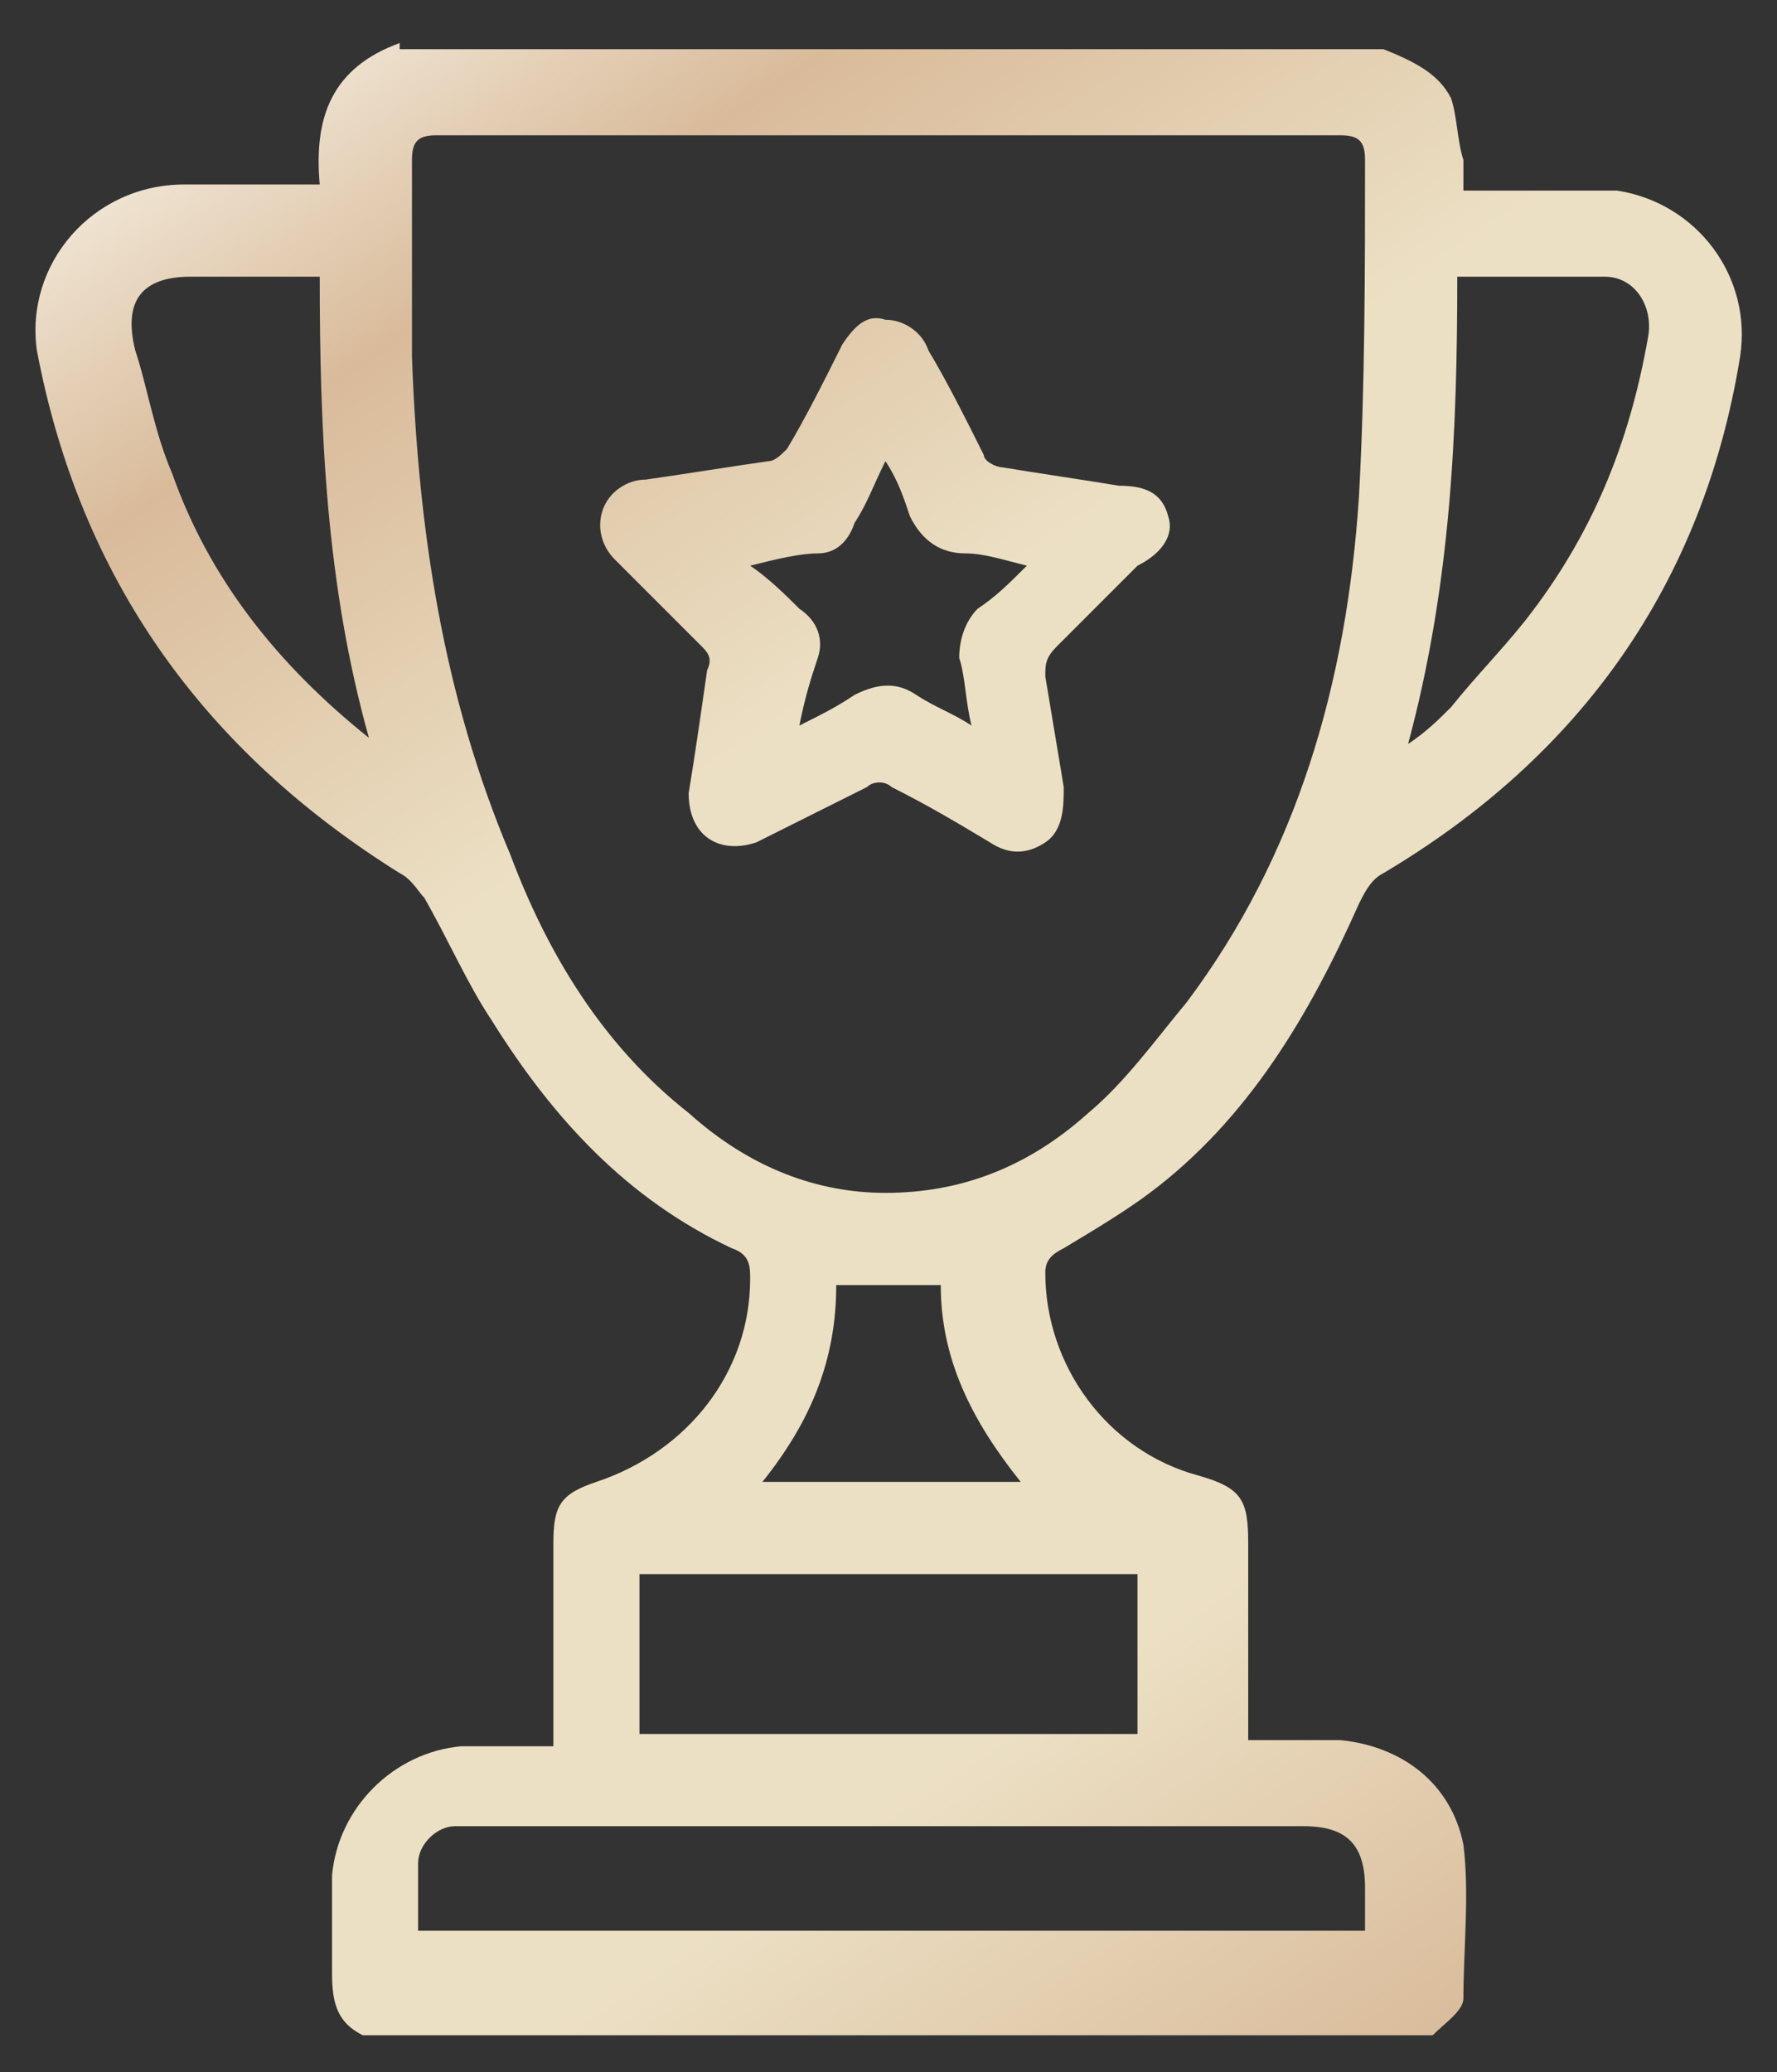
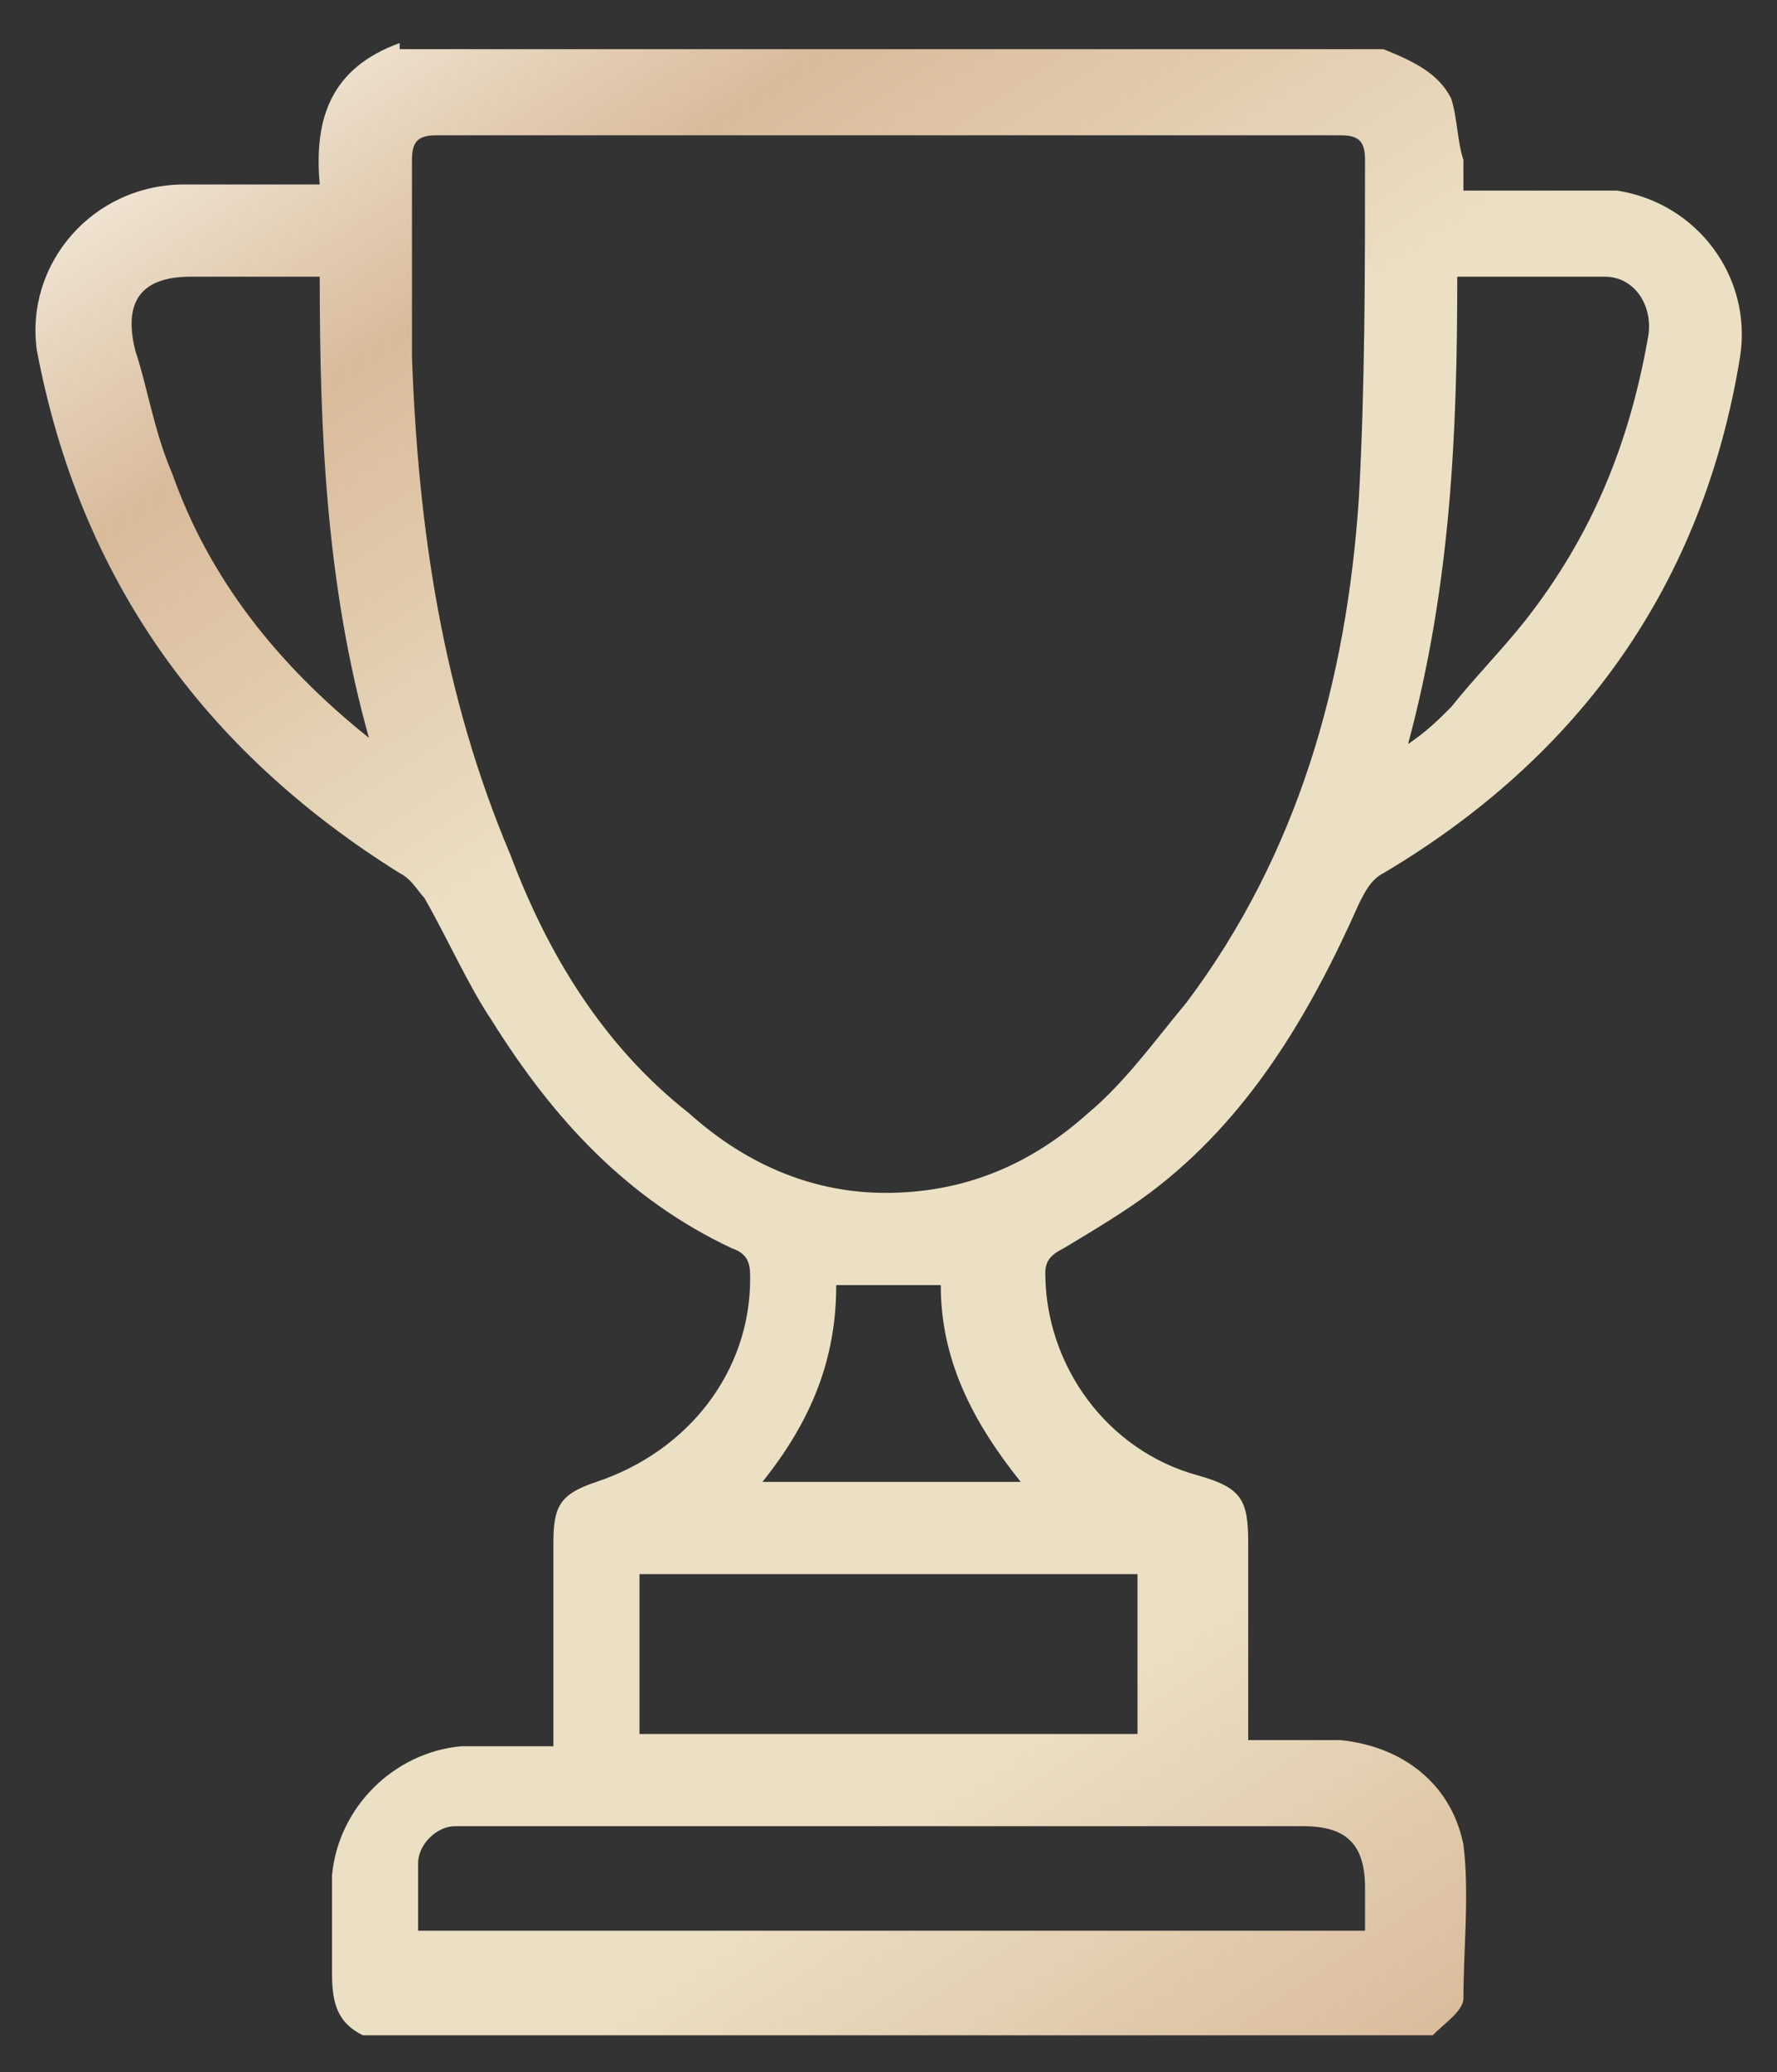
<svg xmlns="http://www.w3.org/2000/svg" xmlns:xlink="http://www.w3.org/1999/xlink" version="1.1" id="Layer_1" x="0px" y="0px" viewBox="0 0 28.9 33.7" style="enable-background:new 0 0 28.9 33.7;" xml:space="preserve">
  <rect x="0" y="0" width="28.9" height="33.7" fill="#333333" stroke="none" />
  <style type="text/css">
	
		.st0{clip-path:url(#SVGID_00000116236768913005068980000017645862636937817000_);fill:url(#SVGID_00000073681096073349825310000003199924268710387374_);}
	
		.st1{clip-path:url(#SVGID_00000021825753548427716740000014004470346223782297_);fill:url(#SVGID_00000064336999384989379480000017991811266932744117_);}
</style>
  <g>
    <defs>
      <path id="SVGID_1_" d="M21.2,29.7c0.7,0,1,0.3,1,1c0,0.2,0,0.5,0,0.7H6.8c0-0.4,0-0.8,0-1.1c0-0.3,0.3-0.6,0.6-0.6    c0.1,0,0.3,0,0.4,0C12.2,29.7,16.7,29.7,21.2,29.7 M10.4,25.6h8.1v2.6h-8.1V25.6z M13.6,20.9h1.7c0,1.2,0.5,2.2,1.3,3.2h-4.2    C13.2,23.1,13.6,22.1,13.6,20.9 M2.8,7.7c-0.3-0.7-0.4-1.4-0.6-2C2,4.9,2.3,4.5,3.1,4.5c0.7,0,1.4,0,2.1,0C5.2,7,5.3,9.5,6,12    C4.5,10.8,3.4,9.4,2.8,7.7 M23.7,4.5c0.8,0,1.6,0,2.4,0c0.5,0,0.8,0.5,0.7,1c-0.3,1.7-0.9,3.2-2,4.6c-0.4,0.5-0.8,0.9-1.2,1.4    c-0.2,0.2-0.4,0.4-0.7,0.6C23.6,9.5,23.7,7,23.7,4.5 M11.2,18.1c-1.4-1.1-2.3-2.6-2.9-4.2c-1.1-2.6-1.5-5.3-1.6-8.1    c0-1.1,0-2.1,0-3.2c0-0.3,0.1-0.4,0.4-0.4c2.5,0,4.9,0,7.4,0c2.4,0,4.9,0,7.3,0c0.3,0,0.4,0.1,0.4,0.4c0,1.8,0,3.7-0.1,5.5    c-0.2,3-1,5.8-2.8,8.2c-0.5,0.6-1,1.3-1.6,1.8c-1,0.9-2.1,1.3-3.3,1.3C13.3,19.4,12.2,19,11.2,18.1 M6.5,0.7    C5.4,1.1,5.1,1.9,5.2,3C4.4,3,3.7,3,3,3C1.5,3,0.4,4.3,0.6,5.7c0.7,3.7,2.7,6.5,5.9,8.5c0.2,0.1,0.3,0.3,0.4,0.4    c0.4,0.7,0.7,1.4,1.1,2c1,1.6,2.2,2.9,3.9,3.7c0.3,0.1,0.3,0.3,0.3,0.5c0,1.5-1,2.8-2.5,3.3c-0.6,0.2-0.7,0.4-0.7,1    c0,1,0,1.9,0,2.9c0,0.1,0,0.2,0,0.4c-0.5,0-1,0-1.5,0c-1.1,0.1-2,1-2.1,2.1c0,0.5,0,1.1,0,1.6c0,0.5,0.1,0.8,0.5,1h17.4    c0.2-0.2,0.5-0.4,0.5-0.6c0-0.8,0.1-1.7,0-2.5c-0.2-1-1-1.6-2-1.7c-0.5,0-1,0-1.5,0c0-1.1,0-2.1,0-3.2c0-0.7-0.1-0.9-0.8-1.1    c-1.5-0.4-2.5-1.8-2.5-3.3c0-0.2,0.1-0.3,0.3-0.4c0.5-0.3,1-0.6,1.4-0.9c1.6-1.2,2.6-2.9,3.4-4.7c0.1-0.2,0.2-0.4,0.4-0.5    c3.2-1.9,5.2-4.7,5.8-8.4c0.2-1.3-0.7-2.5-2-2.7c-0.3,0-0.6,0-0.9,0c-0.1,0-0.2,0-0.3,0c-0.4,0-0.9,0-1.3,0c0-0.2,0-0.4,0-0.5    c-0.1-0.3-0.1-0.7-0.2-1c-0.2-0.4-0.6-0.6-1.1-0.8H6.5z" />
    </defs>
    <clipPath id="SVGID_00000132047139111667866910000000227559240734323106_">
      <use xlink:href="#SVGID_1_" style="overflow:visible;" />
    </clipPath>
    <linearGradient id="SVGID_00000041267077477695583450000002973554469090428862_" gradientUnits="userSpaceOnUse" x1="-607.026" y1="617.18" x2="-606.068" y2="617.18" gradientTransform="matrix(28.097 41.971 41.971 -28.097 -8844.341 42818.5)">
      <stop offset="0" style="stop-color:#FBF9F0" />
      <stop offset="8.875251e-02" style="stop-color:#E4D0B7" />
      <stop offset="0.136" style="stop-color:#D9BB9B" />
      <stop offset="0.306" style="stop-color:#ECE0C4" />
      <stop offset="0.619" style="stop-color:#ECE0C4" />
      <stop offset="0.784" style="stop-color:#D9BB9B" />
      <stop offset="0.949" style="stop-color:#E7D7BB" />
      <stop offset="1" style="stop-color:#ECE0C4" />
    </linearGradient>
    <polygon style="clip-path:url(#SVGID_00000132047139111667866910000000227559240734323106_);fill:url(#SVGID_00000041267077477695583450000002973554469090428862_);" points="   19.8,-12.3 43.4,23 9.1,46 -14.6,10.7  " />
  </g>
  <g>
    <defs>
-       <path id="SVGID_00000084493729700146025460000002856313664529363597_" d="M13.3,10.7c0.1-0.3,0-0.6-0.3-0.8    c-0.2-0.2-0.5-0.5-0.8-0.7C12.6,9.1,13,9,13.3,9c0.3,0,0.5-0.2,0.6-0.5c0.2-0.3,0.3-0.6,0.5-1c0.2,0.3,0.3,0.6,0.4,0.9    C15,8.8,15.3,9,15.7,9c0.3,0,0.6,0.1,1,0.2c-0.3,0.3-0.5,0.5-0.8,0.7c-0.2,0.2-0.3,0.5-0.3,0.8c0.1,0.3,0.1,0.7,0.2,1.1    c-0.3-0.2-0.6-0.3-0.9-0.5c-0.3-0.2-0.6-0.2-1,0c-0.3,0.2-0.5,0.3-0.9,0.5C13.1,11.3,13.2,11,13.3,10.7 M13.7,5.6    c-0.3,0.6-0.6,1.2-0.9,1.7c-0.1,0.1-0.2,0.2-0.3,0.2c-0.7,0.1-1.3,0.2-2,0.3c-0.3,0-0.6,0.2-0.7,0.5c-0.1,0.3,0,0.6,0.2,0.8    c0.5,0.5,0.9,0.9,1.4,1.4c0.1,0.1,0.2,0.2,0.1,0.4c-0.1,0.7-0.2,1.4-0.3,2c0,0.7,0.5,1,1.1,0.8c0.6-0.3,1.2-0.6,1.8-0.9    c0.1-0.1,0.3-0.1,0.4,0c0.6,0.3,1.1,0.6,1.6,0.9c0.3,0.2,0.6,0.2,0.9,0c0.3-0.2,0.3-0.6,0.3-0.9c-0.1-0.6-0.2-1.2-0.3-1.8    c0-0.2,0-0.3,0.2-0.5c0.4-0.4,0.9-0.9,1.3-1.3C18.9,9,19.1,8.7,19,8.4c-0.1-0.4-0.4-0.5-0.8-0.5c-0.6-0.1-1.3-0.2-1.9-0.3    c-0.1,0-0.3-0.1-0.3-0.2c-0.3-0.6-0.6-1.2-0.9-1.7c-0.1-0.3-0.4-0.5-0.7-0.5c0,0,0,0,0,0C14.1,5.1,13.9,5.3,13.7,5.6" />
-     </defs>
+       </defs>
    <clipPath id="SVGID_00000158020043400904347860000005486288294613525675_">
      <use xlink:href="#SVGID_00000084493729700146025460000002856313664529363597_" style="overflow:visible;" />
    </clipPath>
    <linearGradient id="SVGID_00000118360885240098100750000002587272246185034389_" gradientUnits="userSpaceOnUse" x1="-607.026" y1="617.26" x2="-606.068" y2="617.26" gradientTransform="matrix(28.097 41.971 41.971 -28.097 -8844.341 42818.5)">
      <stop offset="0" style="stop-color:#FBF9F0" />
      <stop offset="8.875251e-02" style="stop-color:#E4D0B7" />
      <stop offset="0.136" style="stop-color:#D9BB9B" />
      <stop offset="0.306" style="stop-color:#ECE0C4" />
      <stop offset="0.619" style="stop-color:#ECE0C4" />
      <stop offset="0.784" style="stop-color:#D9BB9B" />
      <stop offset="0.949" style="stop-color:#E7D7BB" />
      <stop offset="1" style="stop-color:#ECE0C4" />
    </linearGradient>
    <polygon style="clip-path:url(#SVGID_00000158020043400904347860000005486288294613525675_);fill:url(#SVGID_00000118360885240098100750000002587272246185034389_);" points="   16.2,0.8 23.2,11.3 12.7,18.3 5.7,7.9  " />
  </g>
</svg>